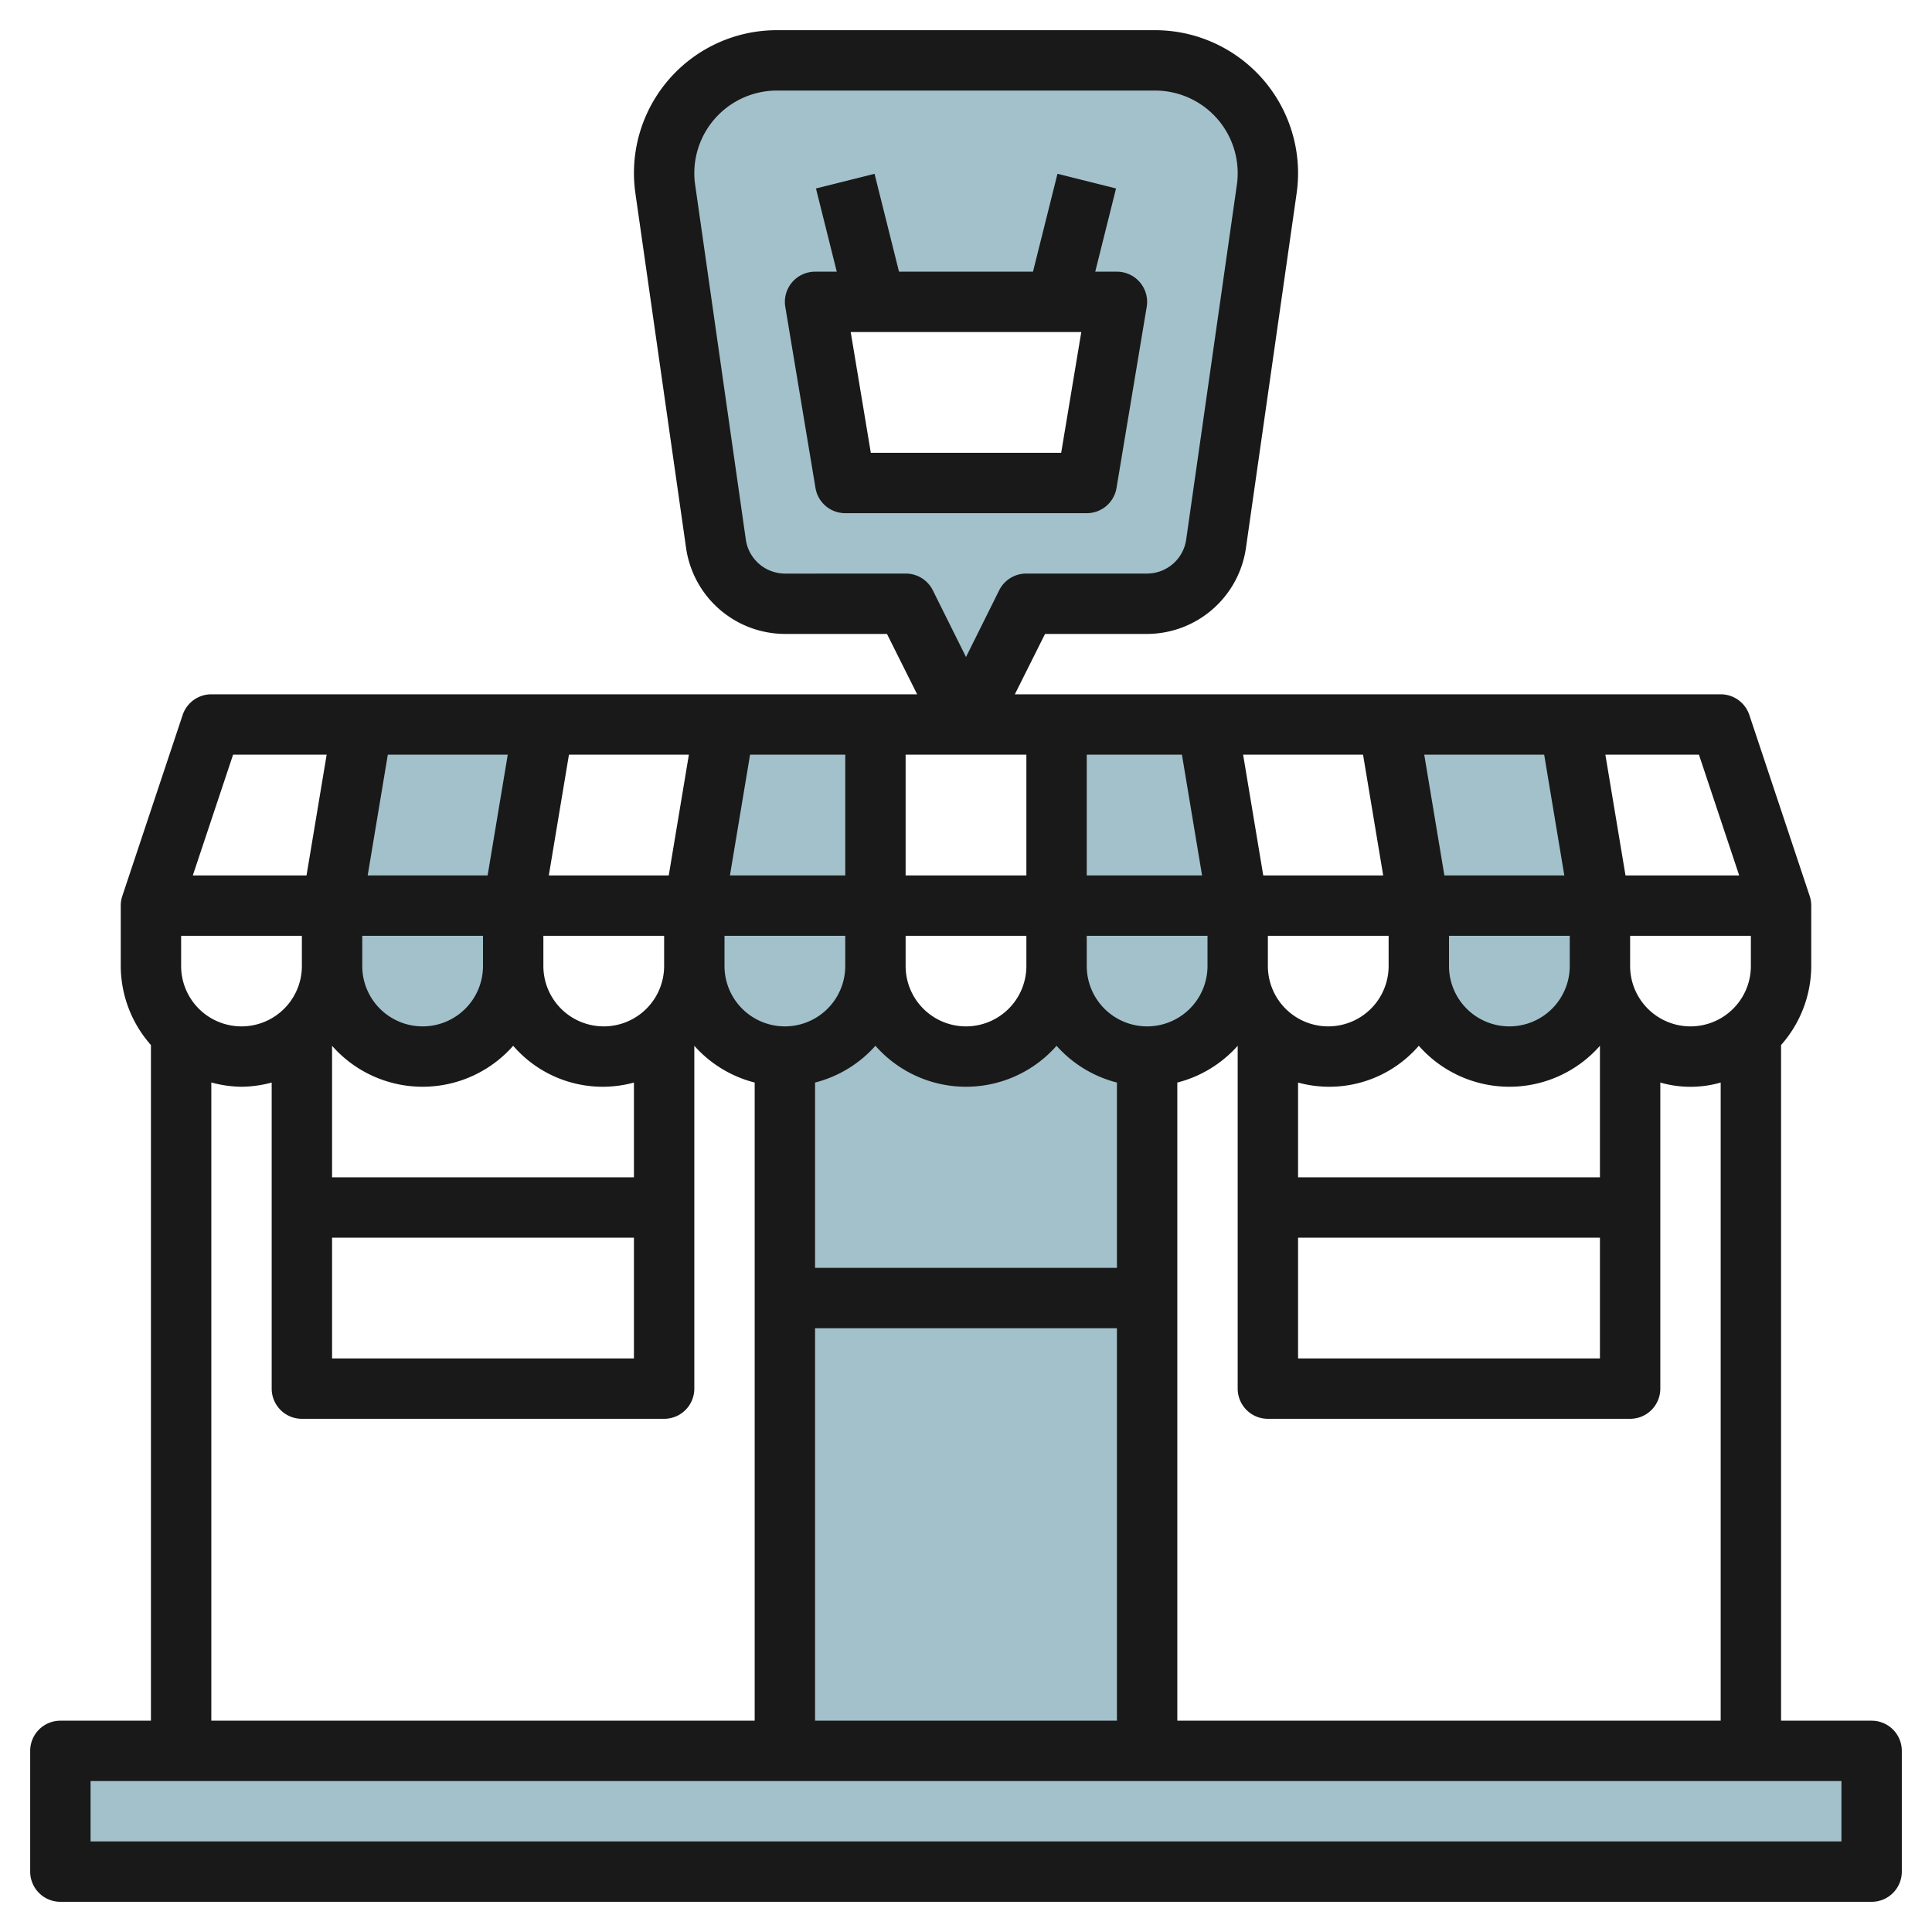
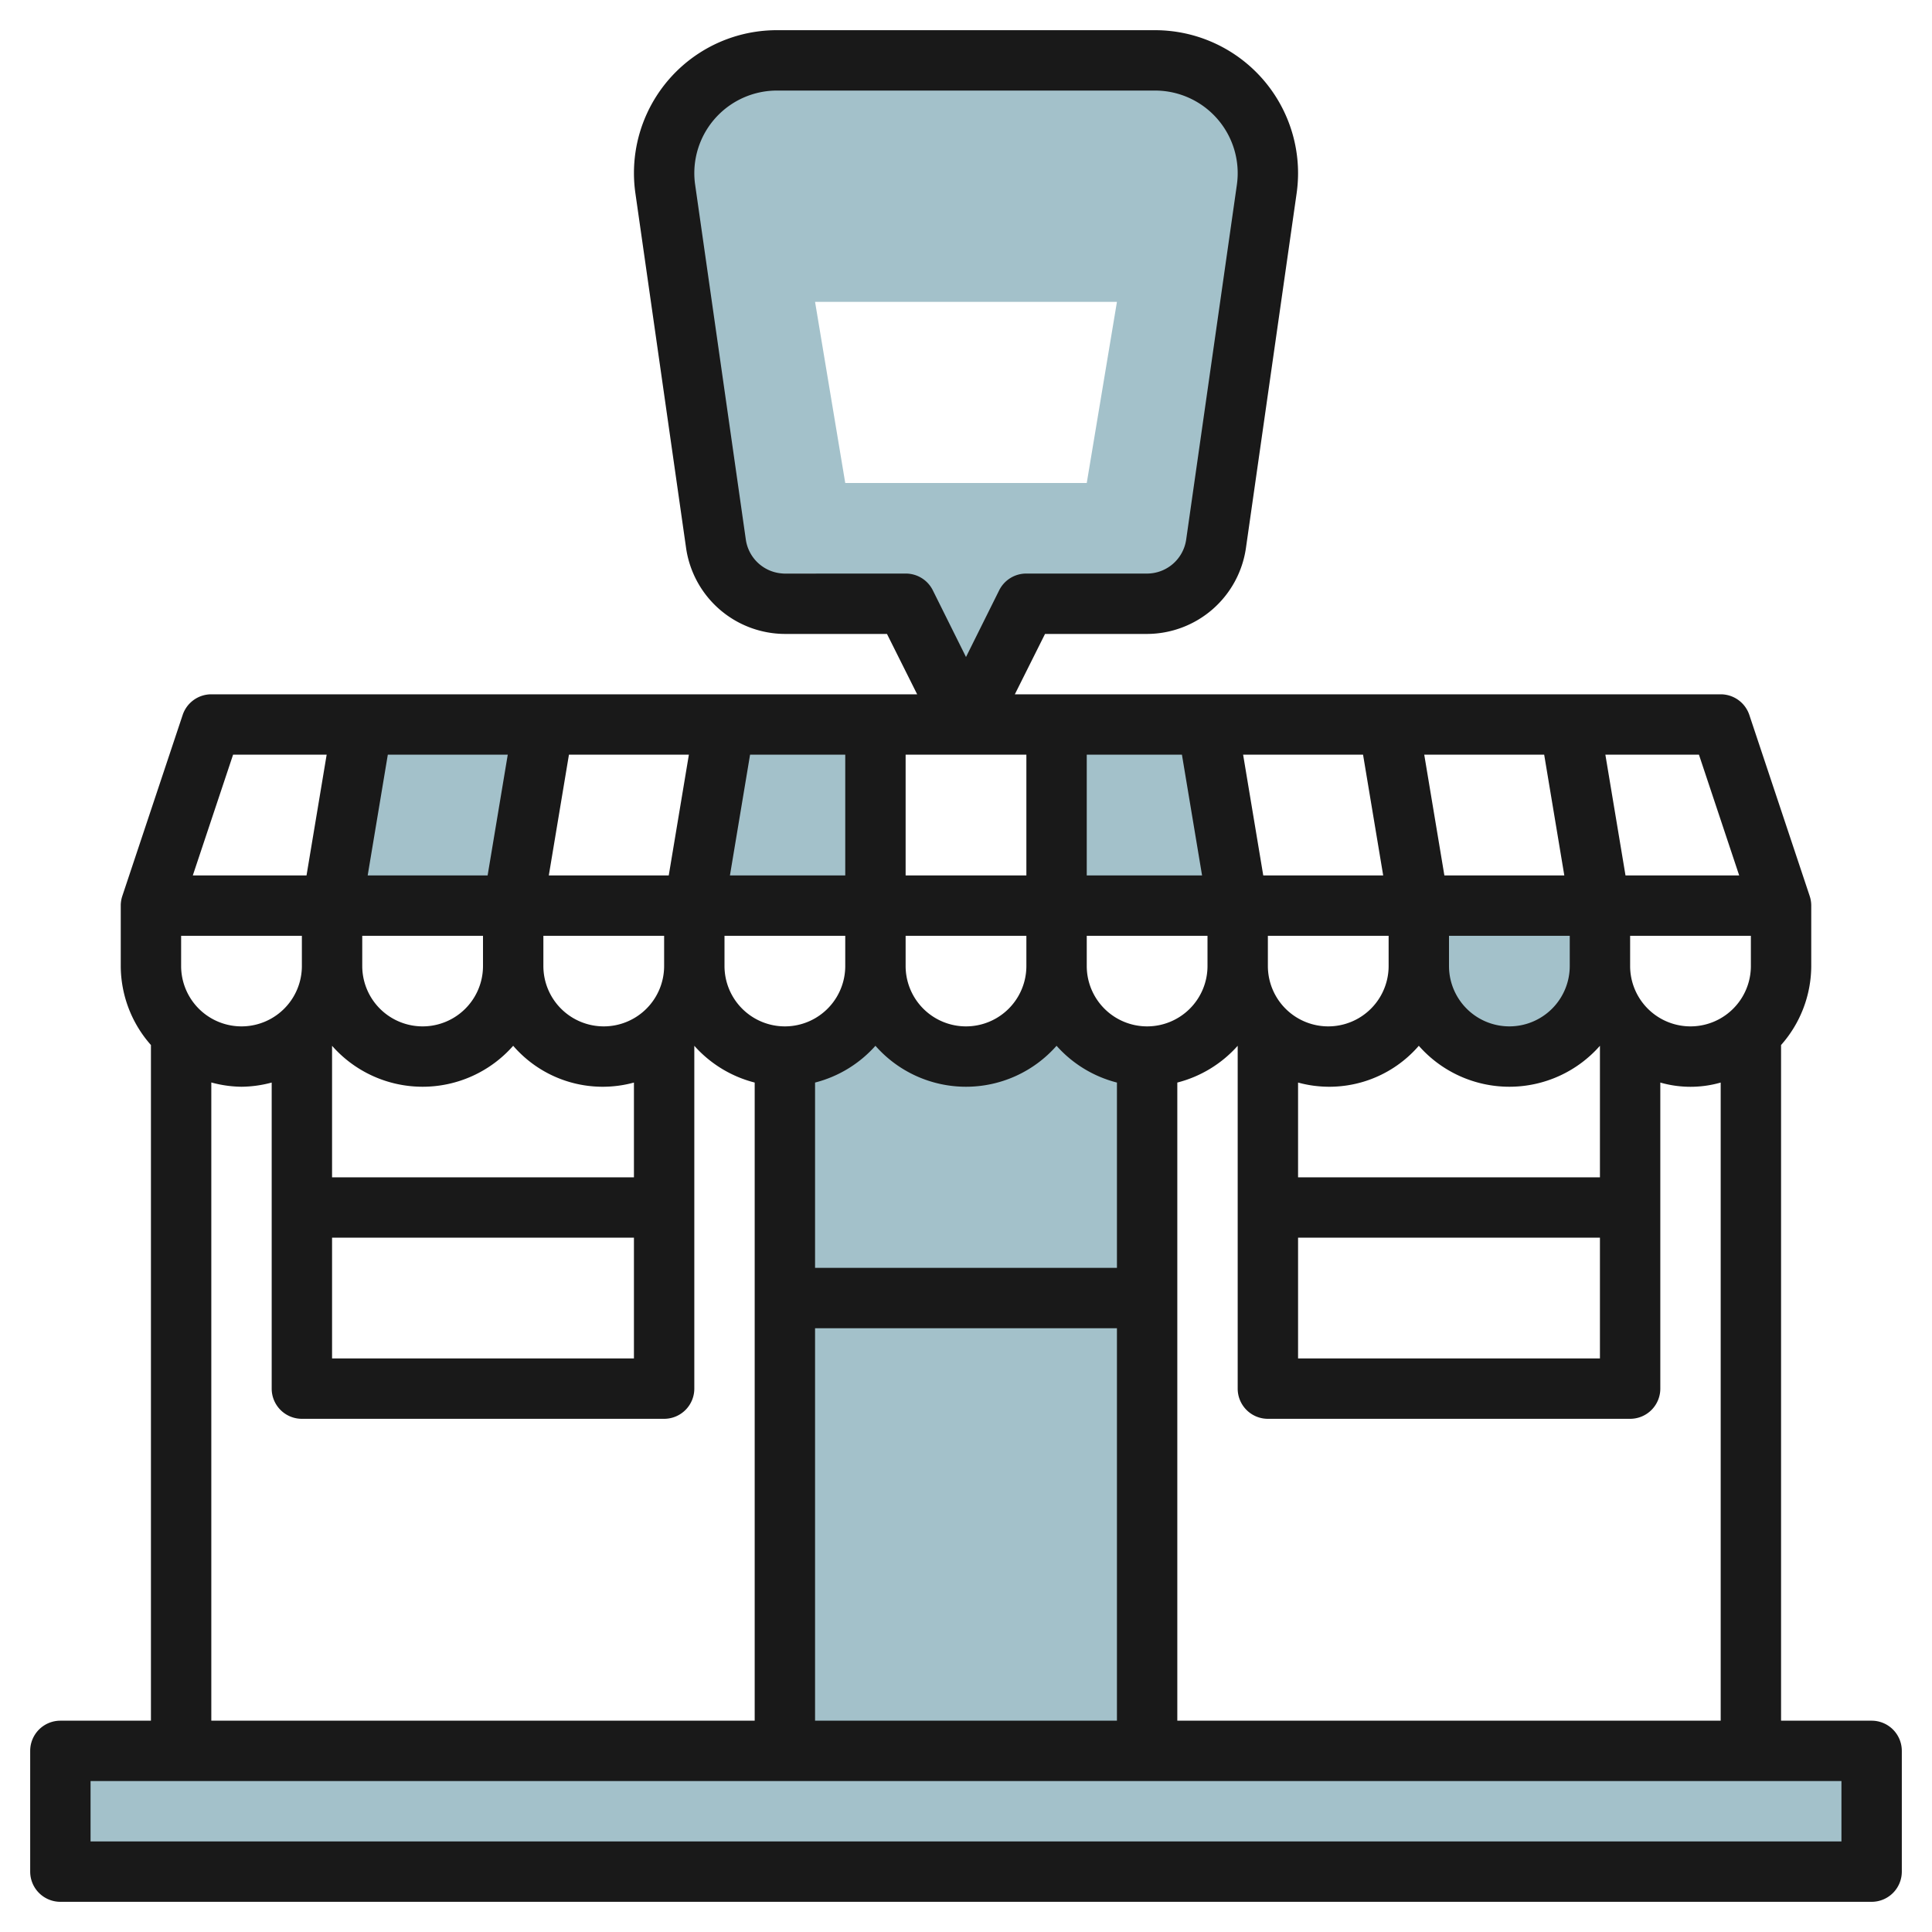
<svg xmlns="http://www.w3.org/2000/svg" id="Layer_3" height="512" viewBox="0 0 64 64" width="512" data-name="Layer 3">
  <g fill="#a3c1ca">
    <path d="m35 32a3 3 0 0 1 -6 0 3 3 0 0 1 -3 3v23h12v-23a3 3 0 0 1 -3-3z" />
-     <path d="m11 30h6v2a3 3 0 0 1 -3 3 3 3 0 0 1 -3-3z" />
-     <path d="m23 30h6v2a3 3 0 0 1 -3 3 3 3 0 0 1 -3-3z" />
-     <path d="m35 30h6v2a3 3 0 0 1 -3 3 3 3 0 0 1 -3-3z" />
    <path d="m47 30h6v2a3 3 0 0 1 -3 3 3 3 0 0 1 -3-3z" />
    <path d="m23 30 1-6h5v6z" />
    <path d="m12 24-1 6h6l1-6z" />
    <path d="m2 58h60v4h-60z" />
    <path d="m41 30-1-6h-5v6z" />
-     <path d="m52 24 1 6h-6l-1-6z" />
    <path d="m38.265 2h-12.53a3.732 3.732 0 0 0 -3.7 4.263l1.682 11.757c.162 1.136 2.135.98 3.283.98l3 1 2 4 2-4h4a2.306 2.306 0 0 0 2.283-1.98l1.679-11.757a3.732 3.732 0 0 0 -3.697-4.263zm-2.265 14h-8l-1-6h10z" />
  </g>
  <path d="m62 57h-3v-22.382a3.966 3.966 0 0 0 1-2.618v-2a1.01 1.01 0 0 0 -.051-.316l-2-6a1 1 0 0 0 -.949-.684h-23.382l1-2h3.382a3.32 3.32 0 0 0 3.272-2.838l1.681-11.762a4.846 4.846 0 0 0 .047-.666 4.74 4.74 0 0 0 -4.734-4.734h-12.532a4.732 4.732 0 0 0 -4.686 5.4l1.68 11.757a3.32 3.32 0 0 0 3.272 2.843h3.382l1 2h-23.382a1 1 0 0 0 -.949.684l-2 6a1.01 1.01 0 0 0 -.051.316v2a3.966 3.966 0 0 0 1 2.618v22.382h-3a1 1 0 0 0 -1 1v4a1 1 0 0 0 1 1h60a1 1 0 0 0 1-1v-4a1 1 0 0 0 -1-1zm-36-38a1.312 1.312 0 0 1 -1.293-1.122l-1.679-11.756a2.645 2.645 0 0 1 -.028-.388 2.738 2.738 0 0 1 2.734-2.734h12.532a2.737 2.737 0 0 1 2.707 3.121l-1.68 11.758a1.312 1.312 0 0 1 -1.293 1.121h-4a1 1 0 0 0 -.9.553l-1.1 2.211-1.1-2.211a1 1 0 0 0 -.9-.553zm13 38v-21.139a4 4 0 0 0 2-1.218v11.357a1 1 0 0 0 1 1h12a1 1 0 0 0 1-1v-10.139a3.629 3.629 0 0 0 2 0v21.139zm-5-32v4h-4v-4zm-5 9.643a3.995 3.995 0 0 0 6 0 4 4 0 0 0 2 1.218v6.139h-10v-6.139a4 4 0 0 0 2-1.218zm1-3.643h4v1a2 2 0 0 1 -4 0zm8 3a2 2 0 0 1 -2-2v-1h4v1a2 2 0 0 1 -2 2zm4-3h4v1a2 2 0 0 1 -4 0zm1 10h10v4h-10zm10-2h-10v-3.139a3.918 3.918 0 0 0 4-1.218 3.995 3.995 0 0 0 6 0zm-3-5a2 2 0 0 1 -2-2v-1h4v1a2 2 0 0 1 -2 2zm-2.153-5-.667-4h3.973l.667 4zm-2.027 0h-3.973l-.667-4h3.973zm-6 0h-3.82v-4h3.153zm-11.82 0h-3.82l.667-4h3.153zm-5.847 0h-3.973l.667-4h3.973zm-6 0h-3.973l.667-4h3.973zm-4.153 2h4v1a2 2 0 0 1 -4 0zm-1 10h10v4h-10zm10-2h-10v-4.357a3.995 3.995 0 0 0 6 0 3.918 3.918 0 0 0 4 1.218zm-1-5a2 2 0 0 1 -2-2v-1h4v1a2 2 0 0 1 -2 2zm4-3h4v1a2 2 0 0 1 -4 0zm3 13h10v13h-10zm31-13v1a2 2 0 0 1 -4 0v-1zm-.387-2h-3.766l-.667-4h3.1zm-49.892-4h3.1l-.667 4h-3.767zm2.279 6v1a2 2 0 0 1 -4 0v-1zm-3 4.858a3.939 3.939 0 0 0 1 .142 3.976 3.976 0 0 0 1-.139v10.139a1 1 0 0 0 1 1h12a1 1 0 0 0 1-1v-11.357a4 4 0 0 0 2 1.218v21.139h-18zm54 25.142h-58v-2h58z" fill="#191919" />
-   <path d="m36.986 16.165 1-6a1 1 0 0 0 -.986-1.165h-.719l.689-2.757-1.94-.486-.811 3.243h-4.438l-.811-3.243-1.94.486.689 2.757h-.719a1 1 0 0 0 -.986 1.165l1 6a1 1 0 0 0 .986.835h8a1 1 0 0 0 .986-.835zm-1.833-1.165h-6.306l-.666-4h7.638z" fill="#191919" />
</svg>